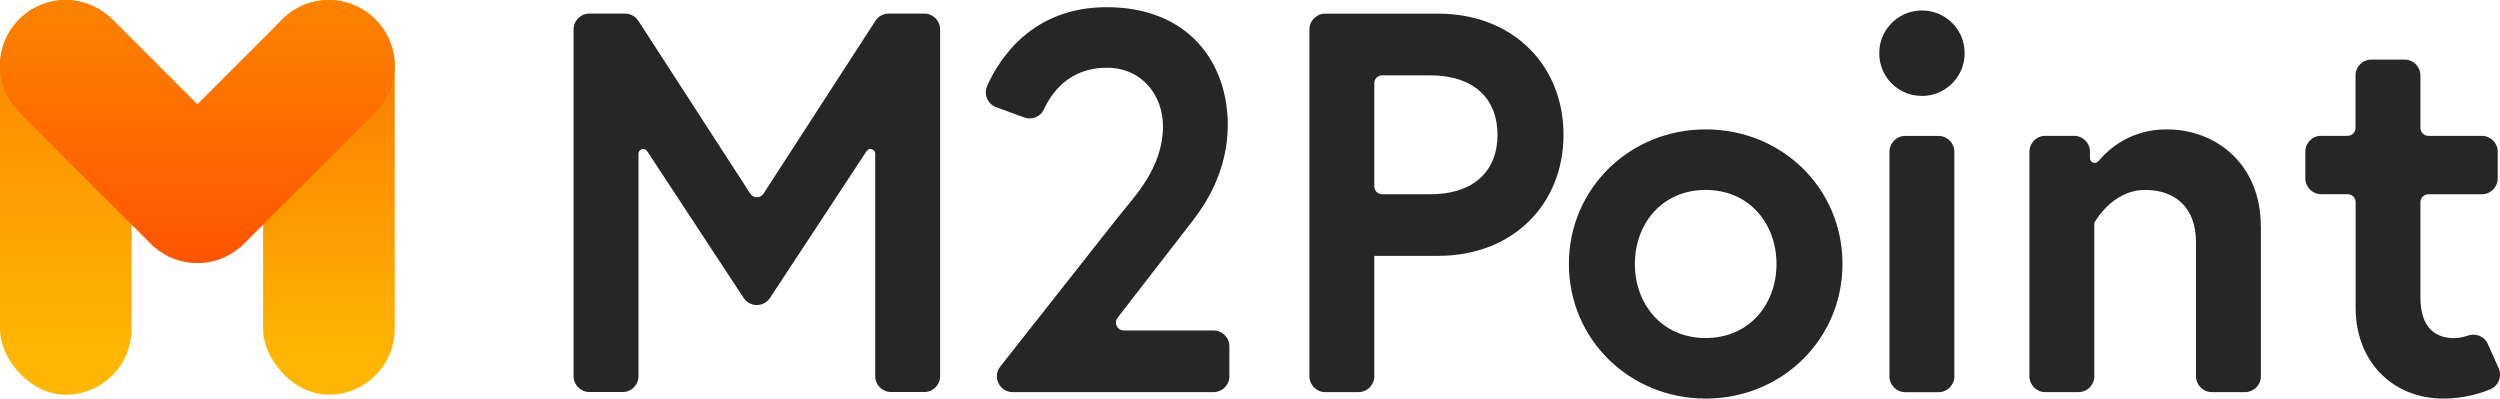
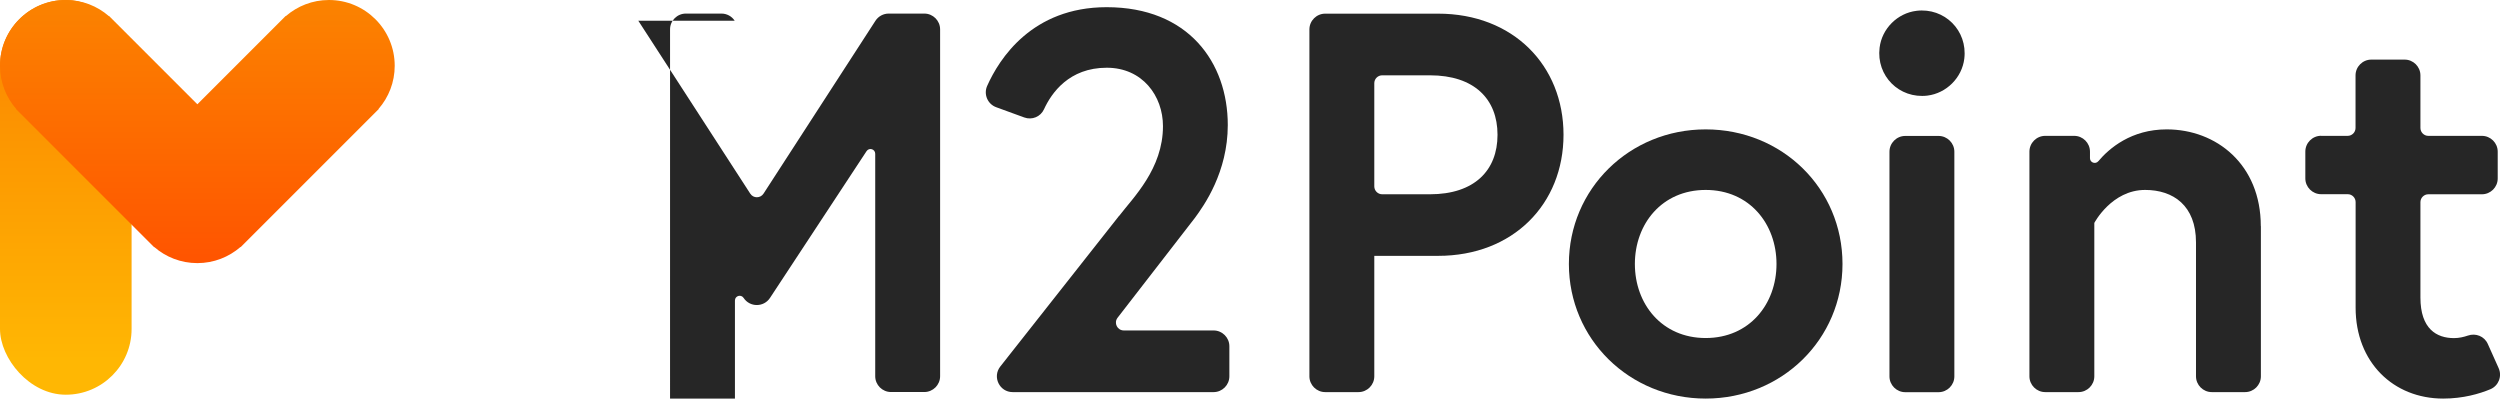
<svg xmlns="http://www.w3.org/2000/svg" xmlns:xlink="http://www.w3.org/1999/xlink" id="_レイヤー_2" viewBox="0 0 316.69 50.49">
  <defs>
    <style>.cls-1{fill:#262626;}.cls-2{fill:url(#_名称未設定グラデーション_20-2);}.cls-3{fill:url(#_名称未設定グラデーション_20);}.cls-4{fill:url(#_名称未設定グラデーション_72);}.cls-5{isolation:isolate;}</style>
    <linearGradient id="_名称未設定グラデーション_20" x1="8.33" y1="2.89" x2="8.33" y2="45.71" gradientUnits="userSpaceOnUse">
      <stop offset="0" stop-color="#fb8500" />
      <stop offset="1" stop-color="#ffb703" />
    </linearGradient>
    <linearGradient id="_名称未設定グラデーション_20-2" x1="41.67" y1="13.22" x2="41.67" y2="46.11" xlink:href="#_名称未設定グラデーション_20" />
    <linearGradient id="_名称未設定グラデーション_72" x1="25" y1="-1.21" x2="25" y2="33.99" gradientUnits="userSpaceOnUse">
      <stop offset="0" stop-color="#fb8500" />
      <stop offset="1" stop-color="#ff5300" />
    </linearGradient>
  </defs>
  <g id="_レイヤー_1-2">
    <g id="m2point_logo">
      <g id="M2point" class="cls-5">
        <g class="cls-5">
-           <path class="cls-1" d="m80.86,2.63l14.18,21.9c.39.61,1.28.61,1.68,0l14.18-21.9c.37-.57,1-.91,1.68-.91h4.51c1.1,0,2,.9,2,2v43.94c0,1.1-.9,2-2,2h-4.22c-1.1,0-2-.9-2-2v-28.18c0-.6-.77-.83-1.1-.33l-12.23,18.59c-.79,1.2-2.55,1.2-3.34,0l-12.22-18.59c-.33-.5-1.1-.27-1.1.33v28.18c0,1.1-.9,2-2,2h-4.22c-1.1,0-2-.9-2-2V3.72c0-1.1.9-2,2-2h4.51c.68,0,1.31.34,1.68.91Z" />
+           <path class="cls-1" d="m80.86,2.63l14.18,21.9c.39.61,1.28.61,1.68,0l14.18-21.9c.37-.57,1-.91,1.68-.91h4.51c1.1,0,2,.9,2,2v43.94c0,1.1-.9,2-2,2h-4.22c-1.1,0-2-.9-2-2v-28.18c0-.6-.77-.83-1.1-.33l-12.23,18.59c-.79,1.2-2.55,1.2-3.34,0c-.33-.5-1.1-.27-1.1.33v28.18c0,1.1-.9,2-2,2h-4.22c-1.1,0-2-.9-2-2V3.72c0-1.1.9-2,2-2h4.51c.68,0,1.31.34,1.68.91Z" />
          <path class="cls-1" d="m141.77,27.35c1.78-2.33,5.55-5.96,5.55-11.37,0-3.83-2.6-7.4-7.12-7.4-4.77,0-7,3.19-7.95,5.26-.43.95-1.52,1.4-2.5,1.04l-3.56-1.3c-1.09-.4-1.61-1.64-1.14-2.7,1.52-3.41,5.67-9.97,15.14-9.97,10.34,0,15.34,6.99,15.34,14.93,0,5.96-3.01,10.2-4.18,11.78l-9.78,12.63c-.51.66-.04,1.61.79,1.61h11.37c1.1,0,2,.9,2,2v3.81c0,1.1-.9,2-2,2h-25.45c-1.67,0-2.6-1.93-1.57-3.24l15.05-19.09Z" />
          <path class="cls-1" d="m165.87,3.73c0-1.1.9-2,2-2h14.3c9.52,0,15.89,6.57,15.89,15.34s-6.37,15.34-15.89,15.34h-8.08v15.26c0,1.1-.9,2-2,2h-4.22c-1.1,0-2-.9-2-2V3.73Zm23.83,13.34c0-4.52-2.94-7.53-8.56-7.53h-6.05c-.55,0-1,.45-1,1v13.07c0,.55.45,1,1,1h6.05c5.62,0,8.56-3.01,8.56-7.53Z" />
          <path class="cls-1" d="m233.4,33.44c0,9.52-7.67,17.05-17.33,17.05s-17.33-7.53-17.33-17.05,7.67-17.05,17.33-17.05,17.33,7.46,17.33,17.05Zm-8.36,0c0-5.07-3.42-9.38-8.97-9.38s-8.97,4.31-8.97,9.38,3.42,9.38,8.97,9.38,8.97-4.31,8.97-9.38Z" />
          <path class="cls-1" d="m242.77,1.37c3.56-.43,6.49,2.5,6.06,6.06-.29,2.41-2.26,4.38-4.67,4.68-3.57.43-6.5-2.5-6.06-6.07.29-2.41,2.26-4.38,4.68-4.67Zm-1.42,15.85h4.22c1.1,0,2,.9,2,2v28.46c0,1.1-.9,2-2,2h-4.22c-1.1,0-2-.9-2-2v-28.46c0-1.1.9-2,2-2Z" />
          <path class="cls-1" d="m286.4,28.65v19.02c0,1.1-.9,2-2,2h-4.22c-1.1,0-2-.9-2-2v-16.97c0-4.66-2.88-6.64-6.44-6.64-4.25,0-6.44,4.18-6.44,4.18v19.43c0,1.1-.9,2-2,2h-4.22c-1.1,0-2-.9-2-2v-28.46c0-1.1.9-2,2-2h3.67c1.1,0,2,.9,2,2v.83c0,.56.7.81,1.06.38,1.38-1.64,4.17-4.03,8.66-4.03,6.3,0,11.92,4.45,11.92,12.26Z" />
          <path class="cls-1" d="m294.02,17.21h3.37c.55,0,1-.45,1-1v-6.66c0-1.1.9-2,2-2h4.22c1.1,0,2,.9,2,2v6.66c0,.55.45,1,1,1h6.79c1.1,0,2,.9,2,2v3.4c0,1.1-.9,2-2,2h-6.79c-.55,0-1,.45-1,1v12.08c0,3.97,2.05,5.14,4.25,5.14.63,0,1.24-.14,1.76-.32,1-.35,2.09.09,2.52,1.05l1.38,3.08c.46,1.03-.02,2.24-1.06,2.67-1.37.57-3.43,1.18-5.97,1.18-6.3,0-11.09-4.59-11.09-11.51v-13.38c0-.55-.45-1-1-1h-3.37c-1.1,0-2-.9-2-2v-3.4c0-1.1.9-2,2-2Z" />
        </g>
      </g>
      <g>
        <rect class="cls-3" x="0" width="16.67" height="50" rx="8.33" ry="8.33" />
-         <rect class="cls-2" x="33.33" width="16.67" height="50" rx="8.33" ry="8.33" />
        <path class="cls-4" d="m50,8.33c0-4.6-3.73-8.33-8.33-8.33-2.09,0-3.99.77-5.46,2.04l-.02-.02-11.19,11.19L13.81,2.02l-.02.02c-1.46-1.27-3.37-2.04-5.46-2.04C3.73,0,0,3.73,0,8.33c0,2.09.77,3.99,2.04,5.46l-.02.02,17.5,17.5.02-.02c1.46,1.27,3.37,2.04,5.46,2.04s3.99-.77,5.46-2.04l.02.02,17.5-17.5-.02-.02c1.27-1.46,2.04-3.37,2.04-5.46Z" />
      </g>
    </g>
  </g>
</svg>